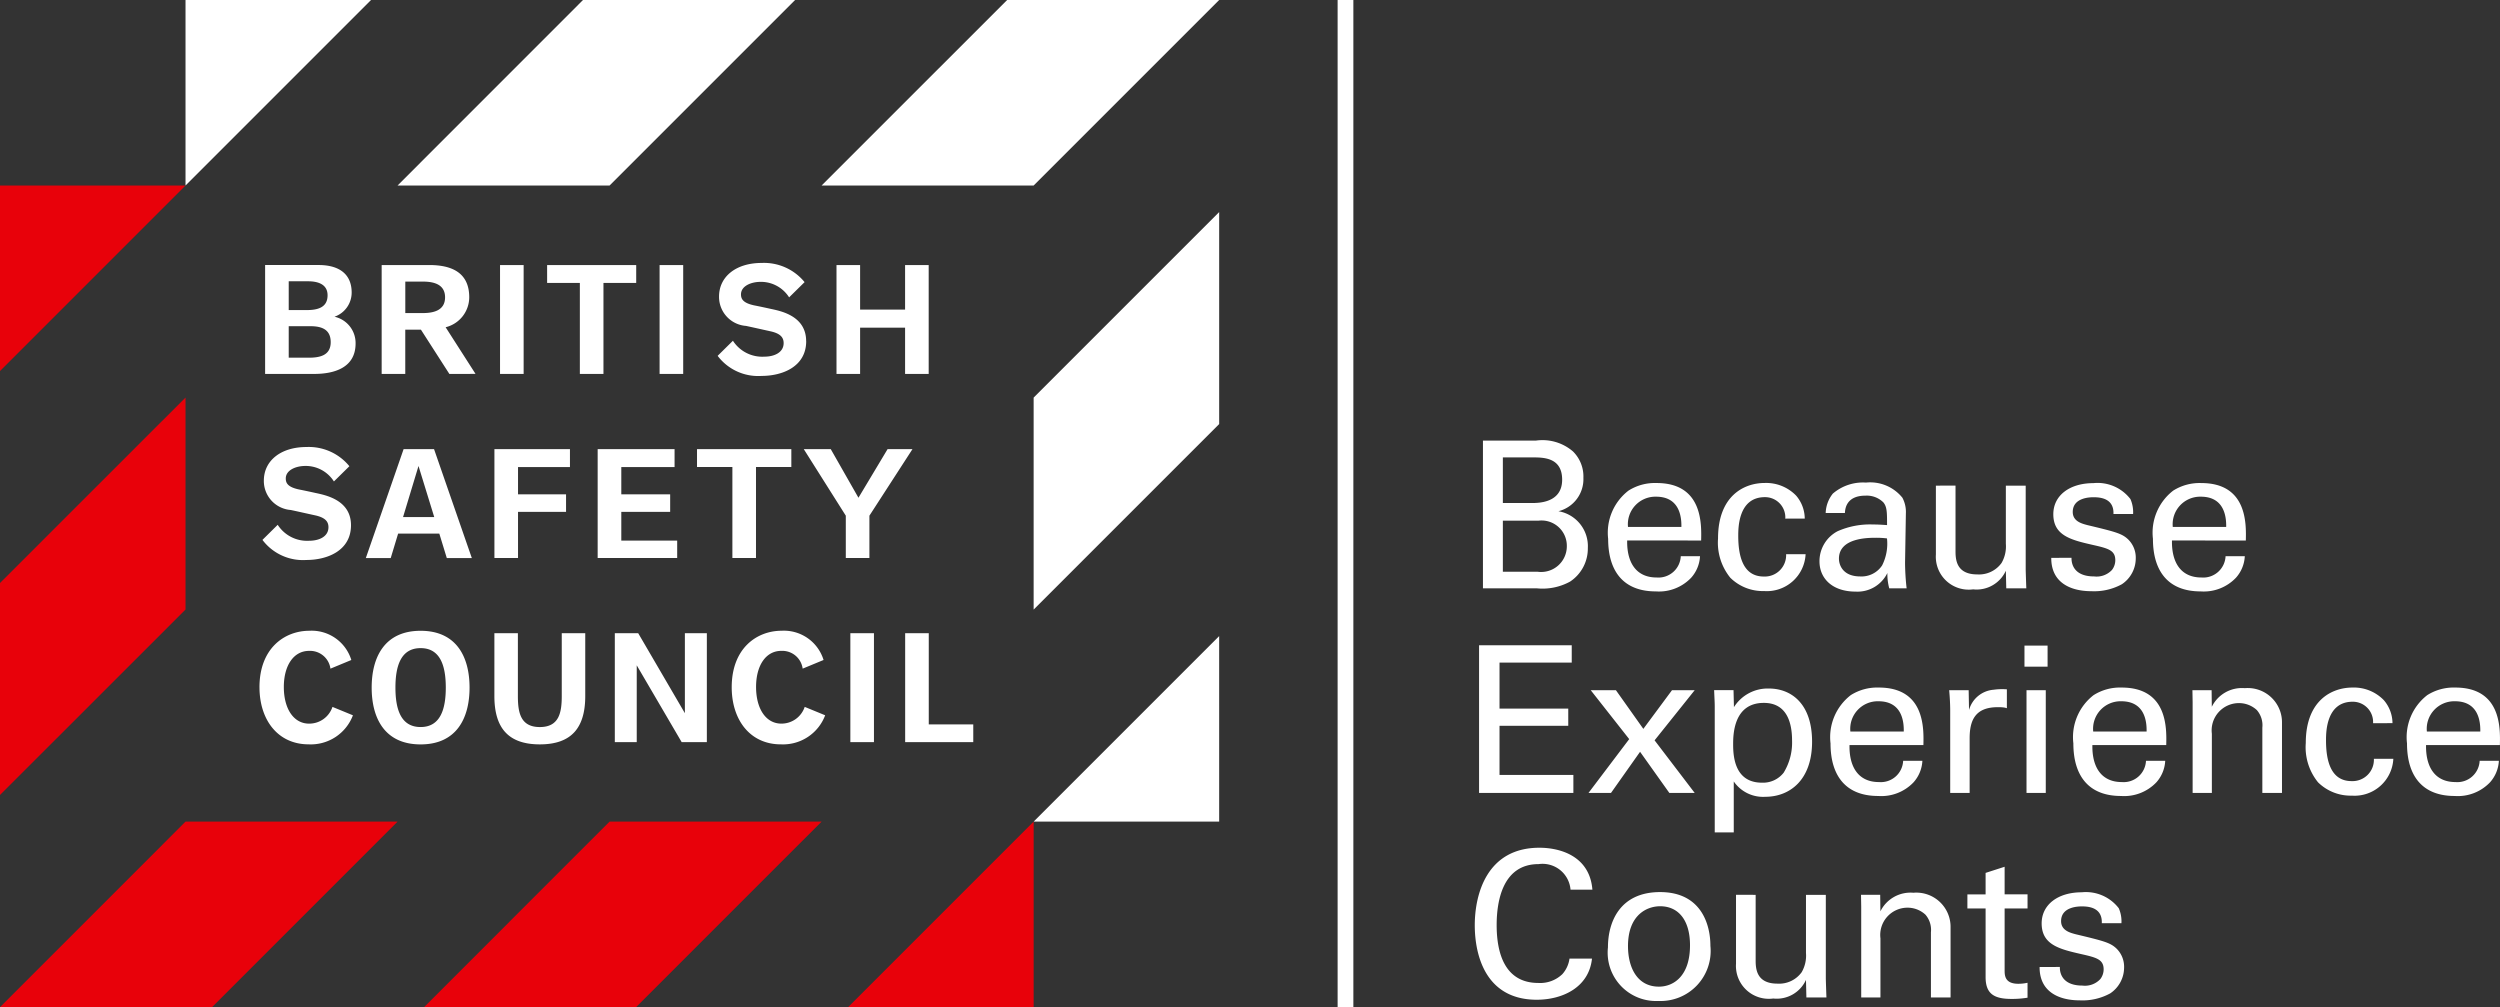
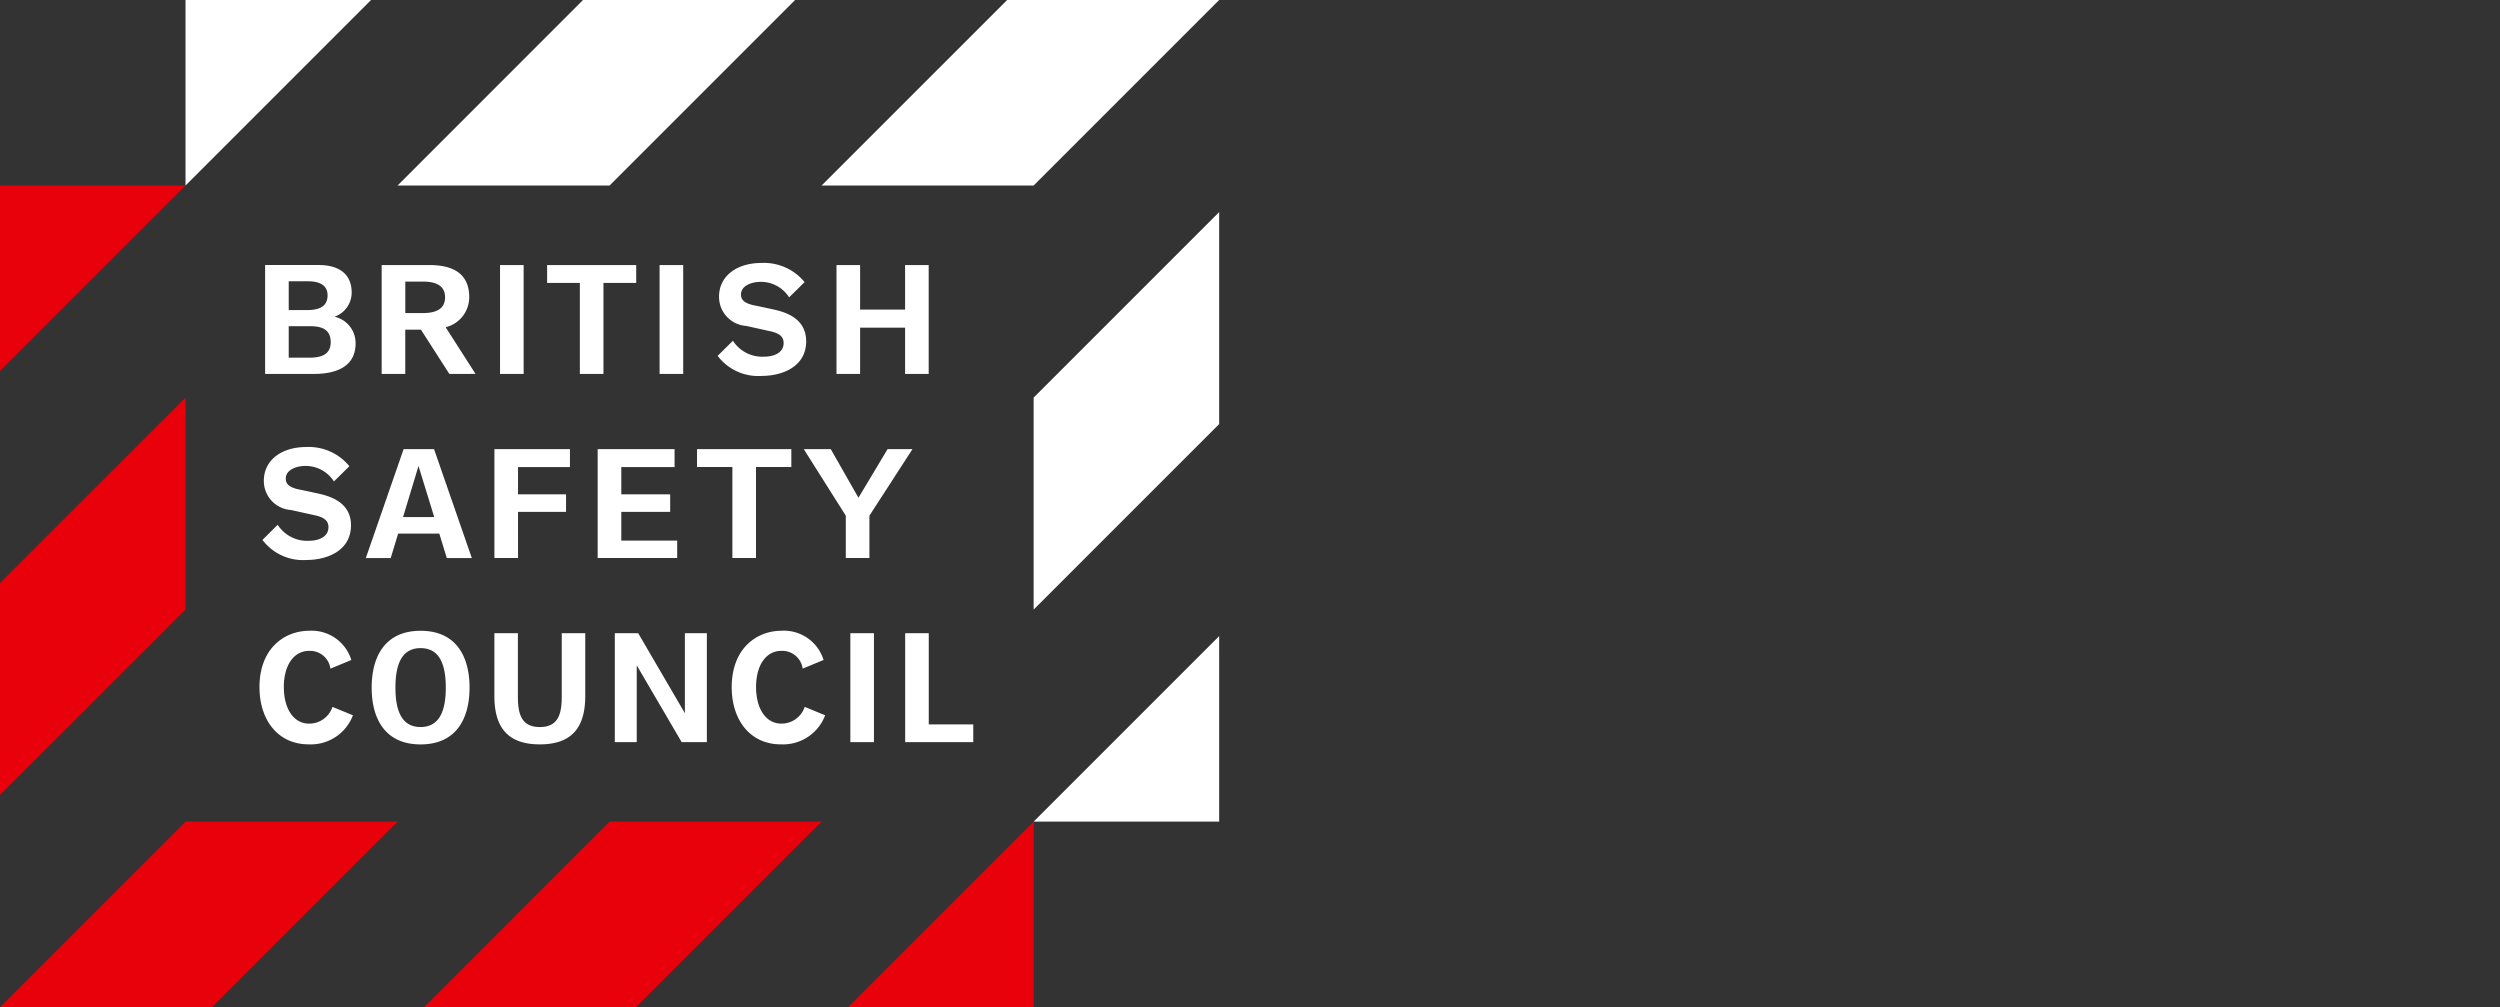
<svg xmlns="http://www.w3.org/2000/svg" width="158.864" height="64" viewBox="0 0 158.864 64">
  <rect x="0" y="0" width="158.864" height="64" fill="#333333" stroke="none" />
  <defs>
    <clipPath id="clip-path-logo">
      <rect width="77.473" height="64" fill="none" />
    </clipPath>
  </defs>
  <path d="M11.789,82.263,0,94.053H13.474l11.789-11.79Zm26.947,0L26.947,94.053H40.421L52.21,82.263Zm15.158,11.79H65.684V82.263ZM0,67.1v13.47L11.789,68.787V55.316ZM0,41.842V53.631L11.789,41.842Z" transform="translate(0 -30.053)" fill="#e8010a" />
  <g clip-path="url(#clip-path-logo)">
    <path d="M50.132,31.332c-.267-.059-.721-.158-1.019-.216-.8-.155-.9-.439-.9-.713,0-.522.627-.794,1.245-.794a2.121,2.121,0,0,1,1.814.985l.983-.968a3.33,3.33,0,0,0-2.729-1.22c-1.619,0-2.707.86-2.707,2.141a1.85,1.85,0,0,0,1.714,1.861c.531.114.943.209,1.547.34.634.139.845.39.845.754,0,.577-.558.861-1.239.861A2.216,2.216,0,0,1,47.7,33.349l-.97.959a3.225,3.225,0,0,0,2.795,1.276c1.307,0,2.832-.578,2.832-2.208,0-1.577-1.556-1.9-2.221-2.044M46.541,43.674c0-2.481,1.594-3.592,3.174-3.592a2.635,2.635,0,0,1,2.663,1.858l-1.327.55a1.307,1.307,0,0,0-1.362-1.129c-.97,0-1.6.922-1.6,2.293,0,1.394.63,2.33,1.606,2.33a1.557,1.557,0,0,0,1.485-1.064l1.3.534A2.861,2.861,0,0,1,49.67,47.3c-1.982,0-3.128-1.577-3.128-3.628M79.678,47.3a2.861,2.861,0,0,0,2.811-1.847l-1.3-.534a1.557,1.557,0,0,1-1.485,1.064c-.975,0-1.606-.936-1.606-2.33,0-1.371.627-2.293,1.6-2.293a1.306,1.306,0,0,1,1.361,1.129l1.328-.55a2.635,2.635,0,0,0-2.663-1.858c-1.58,0-3.174,1.111-3.174,3.592,0,2.051,1.146,3.628,3.128,3.628M67.243,40.238v3.994c0,2.01-.868,3.07-2.887,3.07s-2.887-1.06-2.887-3.07V40.238h1.493v3.994c0,1.053.169,1.969,1.394,1.969s1.394-.916,1.394-1.969V40.238ZM56.781,46.2c-1.277,0-1.6-1.17-1.6-2.507s.326-2.507,1.6-2.507,1.6,1.17,1.6,2.507-.326,2.507-1.6,2.507m0-6.116c-2.281,0-3.11,1.664-3.11,3.61s.829,3.61,3.11,3.61,3.11-1.664,3.11-3.61-.829-3.61-3.11-3.61m.866-7.226-1-3.246-.982,3.246Zm.322,1.05H55.352l-.47,1.553H53.3l2.4-6.92h1.935l2.4,6.92H58.445Zm20.124-4.231V35.46h-1.5V29.676H74.345V28.54h5.994v1.136ZM91.9,47.159V46.031H89.072V40.238h-1.5v6.92Zm-7.811-6.92h1.5v6.92h-1.5Zm-9.119,0v6.92h-1.6l-2.855-4.88v4.88H69.122v-6.92h1.487l2.965,5.081V40.238ZM85.3,32.77v2.69H83.8V32.77l-2.671-4.23h1.715l1.76,3.09,1.851-3.09h1.582Zm-22.329-.243V35.46h-1.5V28.54h4.8v1.14h-3.3v1.731h3.052v1.116Zm5.061,2.933V28.54h4.887v1.14H69.534v1.731h3.105v1.116H69.534v1.825h3.551V35.46ZM55.808,19.894h1.113c.67,0,1.414-.158,1.414-1s-.744-1-1.414-1H55.808Zm2.8,3.868L56.8,20.947h-.994v2.815h-1.5v-6.92H57.33c1.916,0,2.541.868,2.541,2.053a1.968,1.968,0,0,1-1.5,1.9l1.9,2.964Zm28.959,0v-2.94H84.709v2.94h-1.5v-6.92h1.5v2.833h2.858V16.842h1.5v6.92Zm-14.1-6.92h-1.5v6.92h1.5ZM68.4,17.978v5.784h-1.5V17.978h-2.08V16.842h5.661v1.136Zm-5.072-1.136h-1.5v6.92h1.5ZM49.68,22.728H48.4v-2h1.368c.708,0,1.3.192,1.3,1.015,0,.842-.689.987-1.388.987M48.4,17.875h1.234c.6,0,1.235.174,1.235.891,0,.8-.67.938-1.33.938H48.4Zm2.61,2.177-.012,0a.012.012,0,0,1,.012,0m.3.074A1.626,1.626,0,0,0,52.4,18.593c0-1.172-.79-1.752-2.1-1.752H46.9v6.92h3.126c1.216,0,2.623-.364,2.623-1.933a1.713,1.713,0,0,0-1.335-1.7m29.969,1.552c0,1.63-1.525,2.208-2.832,2.208a3.227,3.227,0,0,1-2.795-1.276l.971-.959a2.218,2.218,0,0,0,1.984,1.012c.681,0,1.239-.285,1.239-.861,0-.364-.211-.615-.845-.753-.6-.132-1.015-.227-1.546-.341a1.849,1.849,0,0,1-1.714-1.86c0-1.281,1.088-2.141,2.707-2.141a3.33,3.33,0,0,1,2.729,1.219l-.983.968a2.12,2.12,0,0,0-1.813-.985c-.619,0-1.245.273-1.245.794,0,.274.105.558.9.713.3.058.752.157,1.019.216.664.14,2.221.467,2.221,2.044m26.246,5.27V13.477L95.736,25.266V38.737Zm0,25.263H95.736l11.789-11.789ZM94.052,0,82.263,11.789H95.736L107.526,0ZM80.578,0,68.789,11.789H55.316L67.1,0ZM41.842,0V11.789L53.631,0Z" transform="translate(-30.053)" fill="#fff" />
  </g>
-   <rect width="1" height="64" transform="translate(85)" fill="#fff" />
-   <path d="M1.235,9H4.654a3.635,3.635,0,0,0,2.119-.429A2.515,2.515,0,0,0,7.9,6.439,2.251,2.251,0,0,0,6.032,4.1,2.1,2.1,0,0,0,7.618,1.98,2.235,2.235,0,0,0,6.955.3,2.967,2.967,0,0,0,4.589-.386H1.235ZM2.5.68H4.368c.715,0,1.9,0,1.9,1.417,0,1.482-1.508,1.482-1.95,1.482H2.5ZM2.5,4.7H4.771A1.606,1.606,0,0,1,6.565,6.322,1.633,1.633,0,0,1,4.719,7.947H2.5Zm12.6,1.261c.026-1.066.091-3.653-2.834-3.653a3.137,3.137,0,0,0-1.781.481A3.375,3.375,0,0,0,9.191,5.854c0,2.067.975,3.341,3.029,3.341a2.824,2.824,0,0,0,2.249-.871,2.213,2.213,0,0,0,.559-1.365H13.806a1.42,1.42,0,0,1-1.534,1.352c-1.339,0-1.9-1-1.872-2.353ZM10.452,5.1a1.751,1.751,0,0,1,1.781-1.924c1.508,0,1.625,1.3,1.612,1.924Zm11.232-.533a2.263,2.263,0,0,0-.546-1.456,2.648,2.648,0,0,0-2-.806c-1.3,0-2.964.806-2.964,3.523a3.533,3.533,0,0,0,.78,2.5,2.942,2.942,0,0,0,2.145.845,2.467,2.467,0,0,0,2.639-2.34H20.5a1.358,1.358,0,0,1-1.417,1.417c-1.3,0-1.625-1.248-1.625-2.587,0-.494,0-2.457,1.69-2.457a1.288,1.288,0,0,1,1.3,1.365ZM28.158,9a15.146,15.146,0,0,1-.1-1.638l.052-3.12a1.926,1.926,0,0,0-.221-1,2.627,2.627,0,0,0-2.314-.962,2.943,2.943,0,0,0-2.106.7,2.077,2.077,0,0,0-.455,1.235h1.222c.013-.26.078-1.105,1.313-1.105a1.5,1.5,0,0,1,1.131.429c.234.286.234.637.234,1.443-.377-.026-.572-.039-.884-.039a5.091,5.091,0,0,0-2.262.429A2.148,2.148,0,0,0,22.62,7.284c0,1.079.806,1.924,2.3,1.924a2.111,2.111,0,0,0,2.015-1.183A3.515,3.515,0,0,0,27.053,9ZM26.91,5.828A3.069,3.069,0,0,1,26.6,7.544a1.566,1.566,0,0,1-1.391.7c-1.092,0-1.352-.715-1.352-1.131,0-1.326,1.859-1.326,2.353-1.326A5.41,5.41,0,0,1,26.91,5.828Zm3.107-3.354V6.855a2.089,2.089,0,0,0,2.366,2.21,2.043,2.043,0,0,0,2.08-1.183L34.489,9h1.274c-.013-.364-.039-1.092-.039-1.222v-5.3H34.463V6.166a2.108,2.108,0,0,1-.273,1.222,1.762,1.762,0,0,1-1.534.728c-1.248,0-1.391-.806-1.391-1.443v-4.2Zm7.332,4.589c-.013,1.573,1.222,2.119,2.548,2.119a3.67,3.67,0,0,0,1.937-.442,1.977,1.977,0,0,0,.884-1.651,1.618,1.618,0,0,0-.494-1.209c-.39-.364-.78-.468-2.587-.9-.338-.091-.923-.234-.923-.832,0-.936,1.144-.936,1.326-.936.442,0,1.3.078,1.261,1.066h1.248a2.07,2.07,0,0,0-.169-.949,2.634,2.634,0,0,0-2.353-1.014c-1.508,0-2.548.78-2.548,1.976,0,1.365,1.144,1.638,2.509,1.95.975.221,1.43.338,1.43.975a1.019,1.019,0,0,1-.208.611,1.334,1.334,0,0,1-1.144.416c-1.183,0-1.443-.689-1.43-1.183Zm12.363-1.1c.026-1.066.091-3.653-2.834-3.653a3.137,3.137,0,0,0-1.781.481A3.375,3.375,0,0,0,43.81,5.854c0,2.067.975,3.341,3.029,3.341a2.824,2.824,0,0,0,2.249-.871,2.213,2.213,0,0,0,.559-1.365H48.425a1.42,1.42,0,0,1-1.534,1.352c-1.339,0-1.9-1-1.872-2.353ZM45.071,5.1a1.751,1.751,0,0,1,1.781-1.924c1.508,0,1.625,1.3,1.612,1.924ZM.988,22H6.981V20.856H2.288v-3.12H6.656V16.644H2.288V13.719H6.877v-1.1H.988Zm11.154-3.341,2.548-3.185H13.247l-1.82,2.457L9.685,15.474h-1.6l2.444,3.107L7.943,22h1.43l1.846-2.613L13.078,22H14.69Zm3.822,5.85h1.209V21.272a2.258,2.258,0,0,0,2,.975c1.56,0,2.977-1.066,2.977-3.5s-1.339-3.38-2.743-3.38a2.536,2.536,0,0,0-2.223,1.183l-.026-1.079H15.925c.026.624.039.78.039,1.066Zm1.17-5.577c0-.585,0-2.652,1.95-2.652,1.443,0,1.794,1.222,1.794,2.392a3.659,3.659,0,0,1-.533,2.041,1.665,1.665,0,0,1-1.378.637C17.251,21.35,17.134,19.725,17.134,18.932Zm12.09.026c.026-1.066.091-3.653-2.834-3.653a3.137,3.137,0,0,0-1.781.481,3.375,3.375,0,0,0-1.287,3.068c0,2.067.975,3.341,3.029,3.341a2.824,2.824,0,0,0,2.249-.871,2.213,2.213,0,0,0,.559-1.365H27.937A1.42,1.42,0,0,1,26.4,21.311c-1.339,0-1.9-1-1.872-2.353ZM24.583,18.1a1.751,1.751,0,0,1,1.781-1.924c1.508,0,1.625,1.3,1.612,1.924ZM30.927,22h1.235V18.529c0-1.118.338-1.976,1.781-1.976a2.726,2.726,0,0,1,.351.013,1.043,1.043,0,0,1,.234.052v-1.2a3.893,3.893,0,0,0-.845.026,1.765,1.765,0,0,0-1.56,1.287L32.1,15.474H30.862c.039.429.065.884.065,1.326Zm4.719-8.021h1.469V12.64H35.646ZM35.776,22H37V15.474H35.776Zm8.879-3.042c.026-1.066.091-3.653-2.834-3.653a3.137,3.137,0,0,0-1.781.481,3.375,3.375,0,0,0-1.287,3.068c0,2.067.975,3.341,3.029,3.341a2.824,2.824,0,0,0,2.249-.871,2.213,2.213,0,0,0,.559-1.365H43.368a1.42,1.42,0,0,1-1.534,1.352c-1.339,0-1.9-1-1.872-2.353ZM40.014,18.1a1.751,1.751,0,0,1,1.781-1.924c1.508,0,1.625,1.3,1.612,1.924ZM46.332,22h1.222V18.243a1.734,1.734,0,0,1,1.7-1.95,1.675,1.675,0,0,1,1.157.442,1.472,1.472,0,0,1,.351,1.118V22h1.248V17.567a2.177,2.177,0,0,0-2.366-2.223,2.13,2.13,0,0,0-2.093,1.183l-.013-1.053H46.319l.013.754Zm12.7-4.433a2.263,2.263,0,0,0-.546-1.456,2.648,2.648,0,0,0-2-.806c-1.3,0-2.964.806-2.964,3.523a3.533,3.533,0,0,0,.78,2.5,2.942,2.942,0,0,0,2.145.845,2.467,2.467,0,0,0,2.639-2.34H57.85a1.358,1.358,0,0,1-1.417,1.417c-1.3,0-1.625-1.248-1.625-2.587,0-.494,0-2.457,1.69-2.457a1.288,1.288,0,0,1,1.3,1.365Zm6.825,1.391c.026-1.066.091-3.653-2.834-3.653a3.137,3.137,0,0,0-1.781.481,3.375,3.375,0,0,0-1.287,3.068c0,2.067.975,3.341,3.029,3.341a2.824,2.824,0,0,0,2.249-.871,2.213,2.213,0,0,0,.559-1.365H64.571a1.42,1.42,0,0,1-1.534,1.352c-1.339,0-1.9-1-1.872-2.353ZM61.217,18.1A1.751,1.751,0,0,1,63,16.176c1.508,0,1.625,1.3,1.612,1.924ZM8.19,28.149c-.169-2.132-2.041-2.665-3.367-2.665-3.341,0-4.108,2.951-4.108,4.927,0,1.82.637,4.732,3.939,4.732,1.612,0,3.315-.767,3.51-2.613H6.734a1.847,1.847,0,0,1-.455.988,2.035,2.035,0,0,1-1.521.559c-2.145,0-2.652-1.911-2.652-3.679,0-1.56.4-3.874,2.665-3.874A1.785,1.785,0,0,1,6.8,28.149Zm.988,3.666a3.075,3.075,0,0,0,3.211,3.406,3.181,3.181,0,0,0,3.3-3.5c0-1.365-.585-3.419-3.2-3.419C9.932,28.305,9.178,30.2,9.178,31.815Zm1.274-.078c0-2.041,1.261-2.535,2.041-2.535,1.144,0,1.9.858,1.9,2.483,0,1.963-1.053,2.626-1.976,2.626C11.024,34.311,10.452,33.076,10.452,31.737Zm6.864-3.263v4.381a2.089,2.089,0,0,0,2.366,2.21,2.043,2.043,0,0,0,2.08-1.183L21.788,35h1.274c-.013-.364-.039-1.092-.039-1.222v-5.3H21.762v3.692a2.108,2.108,0,0,1-.273,1.222,1.762,1.762,0,0,1-1.534.728c-1.248,0-1.391-.806-1.391-1.443v-4.2ZM25.272,35h1.222V31.243a1.734,1.734,0,0,1,1.7-1.95,1.675,1.675,0,0,1,1.157.442,1.472,1.472,0,0,1,.351,1.118V35h1.248V30.567a2.177,2.177,0,0,0-2.366-2.223,2.13,2.13,0,0,0-2.093,1.183l-.013-1.053H25.259l.013.754Zm6.747-5.655h1.157V33.7c0,1.066.533,1.391,1.651,1.391a6.027,6.027,0,0,0,1.014-.078v-.949a2.7,2.7,0,0,1-.585.065c-.871,0-.871-.546-.871-.871V29.345h1.456v-.9H34.385V26.693l-1.209.39v1.365H32.019Zm4.589,3.718c-.013,1.573,1.222,2.119,2.548,2.119a3.67,3.67,0,0,0,1.937-.442,1.977,1.977,0,0,0,.884-1.651,1.618,1.618,0,0,0-.494-1.209c-.39-.364-.78-.468-2.587-.9-.338-.091-.923-.234-.923-.832,0-.936,1.144-.936,1.326-.936.442,0,1.3.078,1.261,1.066h1.248a2.07,2.07,0,0,0-.169-.949,2.634,2.634,0,0,0-2.353-1.014c-1.508,0-2.548.78-2.548,1.976,0,1.365,1.144,1.638,2.509,1.95.975.221,1.43.338,1.43.975a1.019,1.019,0,0,1-.208.611,1.334,1.334,0,0,1-1.144.416c-1.183,0-1.443-.689-1.43-1.183Z" transform="translate(93 28.386)" fill="#fff" />
</svg>